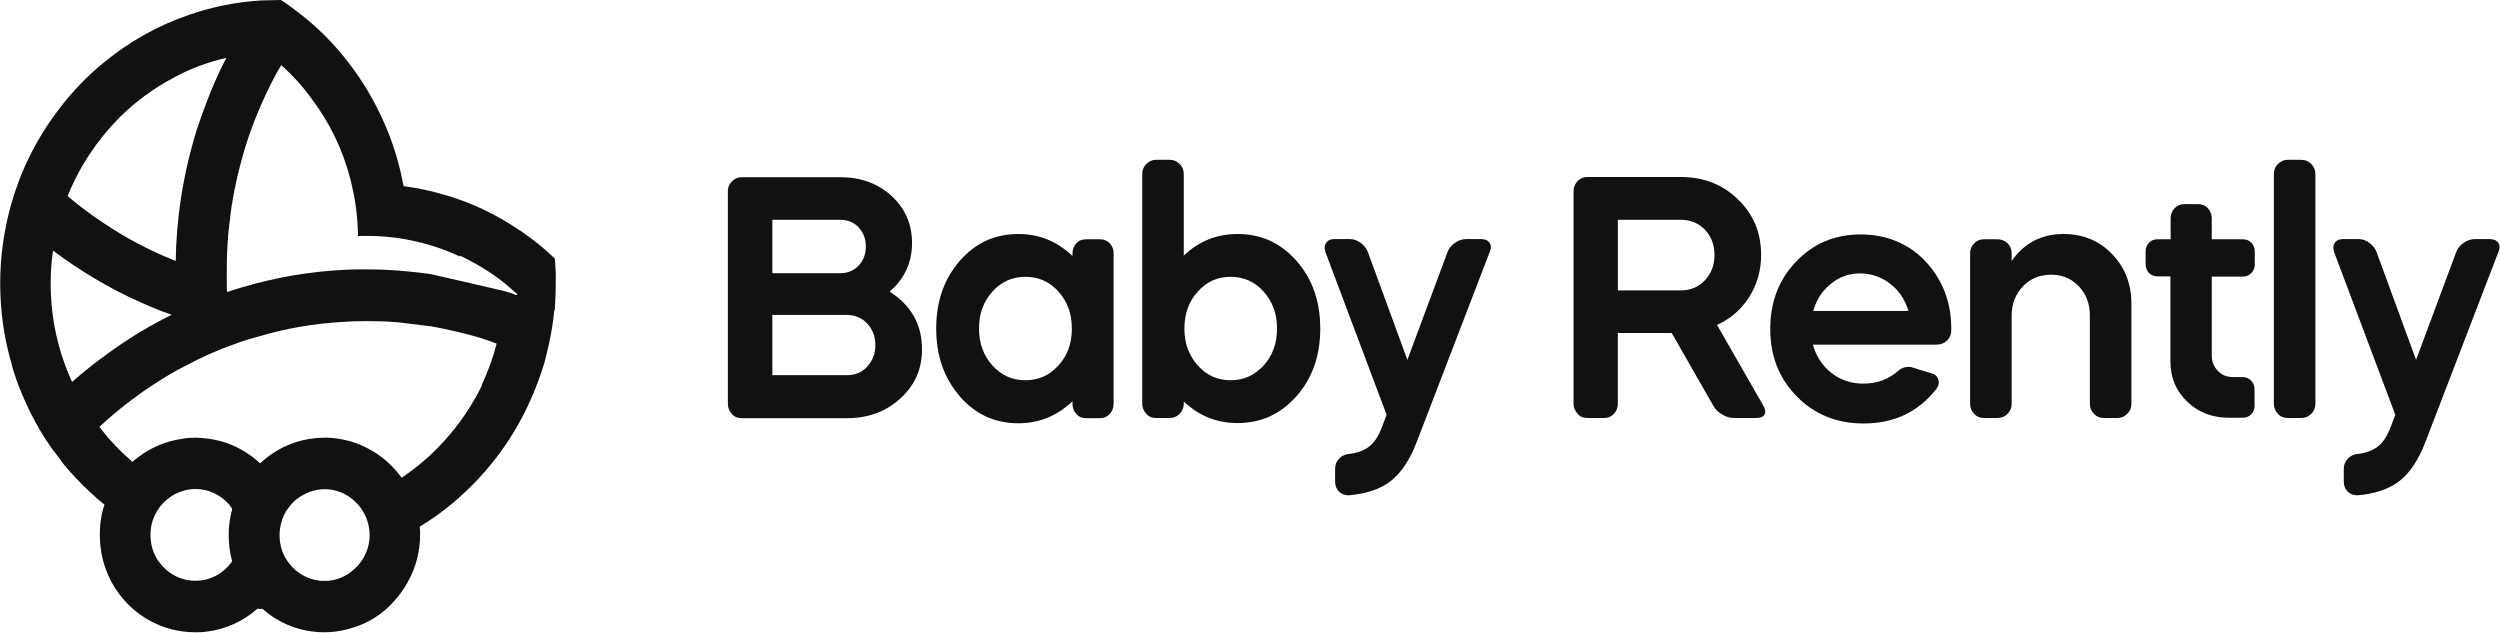
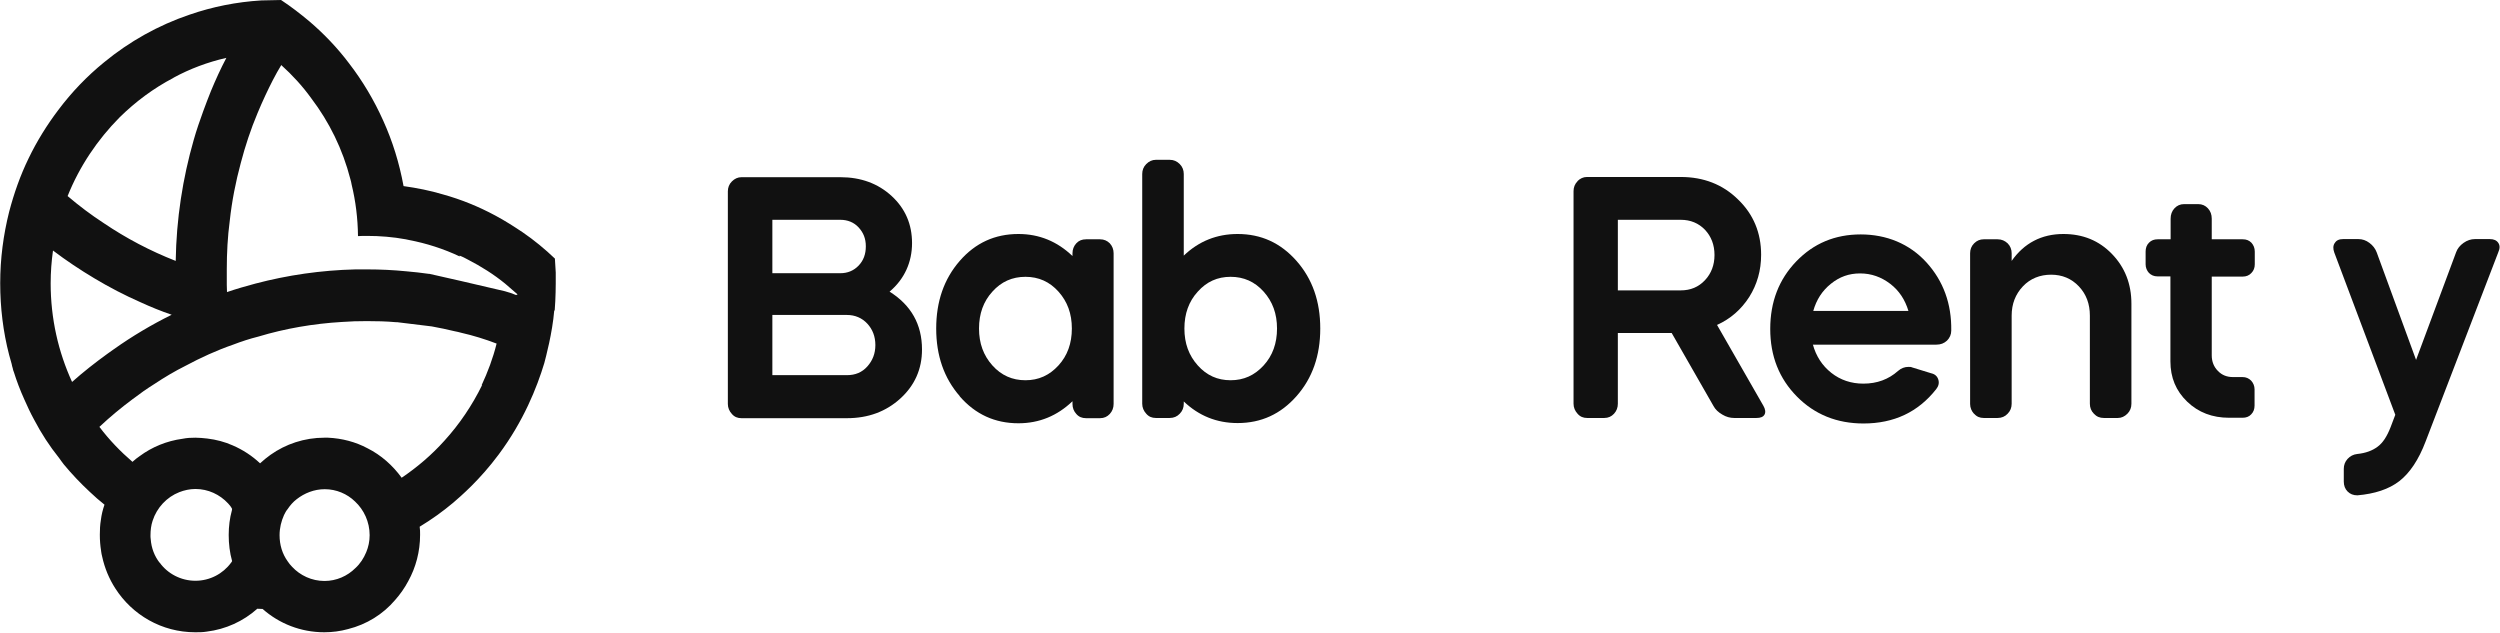
<svg xmlns="http://www.w3.org/2000/svg" id="Calque_2" data-name="Calque 2" viewBox="0 0 117.95 29.85">
  <defs>
    <style>
      .cls-1 {
        fill: #111;
      }
    </style>
  </defs>
  <g id="Groupe_1" data-name="Groupe 1">
    <g id="Calque_50" data-name="Calque 50">
      <g>
        <g>
          <path class="cls-1" d="M34.53,19.53c-.12-.13-.19-.29-.19-.47v-10.03c0-.18.06-.34.19-.47.13-.13.28-.2.45-.2h4.67c.97,0,1.78.3,2.42.89.64.59.96,1.33.96,2.22s-.35,1.69-1.06,2.29c1.02.64,1.53,1.55,1.53,2.73,0,.92-.34,1.69-1.02,2.31-.68.62-1.52.93-2.52.93h-4.98c-.18,0-.33-.06-.45-.2ZM36.44,10.37v2.52h3.21c.34,0,.63-.12.86-.36s.34-.54.34-.91-.12-.65-.34-.89-.52-.36-.86-.36h-3.21ZM36.44,14.88v2.82h3.52c.39,0,.71-.13.96-.41s.38-.61.38-1.01-.13-.74-.38-1.01-.58-.41-.96-.41h-3.52Z" />
          <path class="cls-1" d="M45.28,18.69c-.74-.85-1.11-1.91-1.11-3.19s.37-2.34,1.11-3.19c.74-.85,1.66-1.27,2.77-1.27.98,0,1.83.35,2.55,1.04v-.13c0-.18.06-.34.18-.47.12-.13.27-.19.46-.19h.66c.19,0,.34.07.46.19.12.13.18.29.18.47v7.11c0,.18-.06.34-.18.47-.12.13-.27.2-.46.2h-.66c-.19,0-.34-.06-.46-.2-.12-.13-.18-.29-.18-.47v-.13c-.72.69-1.57,1.04-2.55,1.04-1.11,0-2.03-.42-2.77-1.27ZM46.82,13.76c-.42.46-.63,1.04-.63,1.74s.21,1.27.63,1.74c.42.47.94.7,1.56.7s1.13-.23,1.56-.7c.42-.46.63-1.04.63-1.74s-.21-1.27-.63-1.74c-.42-.47-.94-.7-1.56-.7s-1.14.23-1.56.7Z" />
          <path class="cls-1" d="M53.89,8.21c0-.18.06-.34.19-.47.13-.13.28-.2.45-.2h.66c.19,0,.34.07.47.2.13.13.19.29.19.47v3.85c.71-.68,1.56-1.02,2.54-1.02,1.11,0,2.03.42,2.78,1.27.75.85,1.12,1.91,1.12,3.19s-.37,2.34-1.12,3.19c-.75.85-1.67,1.27-2.78,1.27-.98,0-1.83-.34-2.54-1.02v.11c0,.18-.06.34-.19.47-.12.13-.28.2-.47.2h-.66c-.18,0-.33-.06-.45-.2-.12-.13-.19-.29-.19-.47v-10.84ZM56.51,13.76c-.42.46-.63,1.04-.63,1.74s.21,1.27.63,1.74c.42.47.93.7,1.55.7s1.13-.23,1.56-.7c.42-.46.63-1.04.63-1.74s-.21-1.27-.63-1.74c-.42-.47-.94-.7-1.56-.7s-1.13.23-1.55.7Z" />
-           <path class="cls-1" d="M62.57,11.46c.07-.12.2-.18.39-.18h.72c.19,0,.36.06.52.18s.27.26.34.44l1.86,5.08,1.89-5.08c.06-.17.18-.32.35-.44s.35-.18.54-.18h.7c.19,0,.32.06.4.18.08.12.08.26,0,.44l-3.43,8.93c-.33.87-.75,1.49-1.24,1.87s-1.16.6-1.98.67c-.19,0-.34-.06-.46-.18s-.18-.28-.18-.47v-.6c0-.18.06-.34.18-.47s.27-.21.45-.23c.4-.04.72-.16.96-.34.25-.18.45-.49.62-.93l.22-.58-2.88-7.66c-.06-.17-.06-.32.02-.44Z" />
          <path class="cls-1" d="M74.42,8.55c.13-.13.28-.2.45-.2h4.43c1.07,0,1.98.35,2.7,1.06.73.7,1.09,1.58,1.09,2.61,0,.74-.19,1.4-.56,1.99-.38.59-.88,1.03-1.52,1.32l2.19,3.82c.09.16.11.3.05.41-.06.11-.19.16-.38.16h-1.05c-.19,0-.38-.05-.56-.16-.19-.11-.33-.24-.42-.41l-1.97-3.44h-2.54v3.34c0,.18-.06.34-.18.47-.12.13-.27.2-.46.2h-.81c-.18,0-.33-.06-.45-.2-.12-.13-.19-.29-.19-.47v-10.03c0-.18.06-.34.19-.47ZM76.33,10.37v3.33h2.97c.46,0,.84-.16,1.14-.48.3-.32.45-.72.45-1.19s-.15-.87-.45-1.19c-.3-.31-.68-.47-1.14-.47h-2.97Z" />
          <path class="cls-1" d="M85.53,16.25c.15.55.44,1,.87,1.34s.94.51,1.51.51c.65,0,1.19-.2,1.64-.6.15-.13.31-.19.49-.19.07,0,.13,0,.16.02l.91.28c.18.04.29.14.34.3.05.16.01.31-.1.45-.85,1.08-1.99,1.62-3.43,1.62-1.25,0-2.3-.42-3.14-1.27s-1.26-1.91-1.26-3.19.41-2.34,1.23-3.19,1.83-1.27,3.04-1.27,2.3.44,3.1,1.32c.8.88,1.19,1.96,1.17,3.22,0,.18-.07.34-.2.47-.14.13-.3.19-.5.19h-5.82ZM89.18,13.39c-.42-.32-.89-.49-1.42-.49s-.97.16-1.38.49c-.41.33-.68.75-.83,1.28h4.49c-.16-.53-.44-.96-.86-1.28Z" />
          <path class="cls-1" d="M93.14,19.53c-.12-.13-.19-.29-.19-.47v-7.11c0-.18.06-.34.19-.47.13-.13.28-.19.45-.19h.66c.19,0,.34.07.47.19.13.13.19.29.19.47v.36c.59-.84,1.41-1.27,2.44-1.27.92,0,1.68.31,2.29.94s.92,1.41.92,2.35v4.72c0,.18-.06.34-.19.47-.13.13-.28.2-.45.2h-.66c-.19,0-.34-.06-.47-.2-.13-.13-.19-.29-.19-.47v-4.16c0-.55-.17-1.01-.52-1.38s-.79-.55-1.31-.55-.98.18-1.33.55c-.35.37-.53.83-.53,1.38v4.16c0,.18-.06.34-.19.47-.12.13-.28.2-.47.2h-.66c-.18,0-.33-.06-.45-.2Z" />
          <path class="cls-1" d="M101.39,12.88c-.1-.11-.16-.25-.16-.41v-.6c0-.17.05-.31.16-.42s.24-.16.41-.16h.61v-.97c0-.2.06-.36.18-.49s.27-.2.46-.2h.66c.19,0,.34.07.46.2.12.13.18.29.18.49v.97h1.46c.17,0,.3.05.41.16.1.11.16.25.16.42v.6c0,.16-.05.3-.16.41-.1.11-.24.17-.41.17h-1.46v3.72c0,.29.1.54.29.73.19.2.43.29.71.29h.45c.17,0,.3.06.41.17.1.11.16.25.16.41v.76c0,.17-.05.31-.16.42-.1.11-.24.16-.41.16h-.63c-.79,0-1.45-.25-1.98-.76-.53-.51-.79-1.14-.79-1.9v-4.01h-.61c-.17,0-.3-.06-.41-.17Z" />
-           <path class="cls-1" d="M107.28,8.21c0-.18.06-.34.19-.47.13-.13.28-.2.45-.2h.66c.19,0,.34.07.47.2.13.13.19.29.19.47v10.84c0,.18-.06.34-.19.47-.12.13-.28.2-.47.2h-.66c-.18,0-.33-.06-.45-.2-.12-.13-.19-.29-.19-.47v-10.84Z" />
          <path class="cls-1" d="M110.16,11.46c.07-.12.2-.18.39-.18h.72c.19,0,.36.06.52.18s.27.26.34.44l1.86,5.08,1.89-5.08c.06-.17.18-.32.35-.44s.35-.18.54-.18h.7c.19,0,.32.06.4.18.08.12.08.26,0,.44l-3.43,8.93c-.33.87-.75,1.49-1.24,1.87s-1.16.6-1.98.67c-.19,0-.34-.06-.46-.18s-.18-.28-.18-.47v-.6c0-.18.06-.34.18-.47s.27-.21.45-.23c.4-.04.72-.16.96-.34.25-.18.45-.49.62-.93l.22-.58-2.88-7.66c-.06-.17-.06-.32.02-.44Z" />
        </g>
        <g>
          <path class="cls-1" d="M14.3,14.17s-.02.03-.02.04c0,.01.02.02.03.03,0-.02,0-.04,0-.06Z" />
          <path class="cls-1" d="M26.17,14.66c.05-.61.05-1.29.05-1.29,0-.2,0-.38,0-.51l-.04-.66c-.47-.45-.98-.87-1.52-1.24-.42-.28-.84-.55-1.29-.79-.78-.42-1.61-.76-2.48-1-.6-.18-1.21-.3-1.85-.39-.2-1.09-.52-2.12-.96-3.09-.43-.96-.97-1.87-1.61-2.7-.55-.73-1.18-1.39-1.87-1.98-.43-.36-.87-.7-1.34-1.01l-.93.02c-1.17.07-2.31.3-3.38.67-1.48.5-2.85,1.27-4.04,2.25-.8.65-1.53,1.41-2.16,2.25-.53.7-1.01,1.47-1.4,2.28-.39.8-.69,1.65-.92,2.53-.27,1.08-.42,2.2-.42,3.36s.14,2.3.42,3.38c.04.15.08.29.12.43.01.07.03.13.05.2,0,.01,0,.02.01.03,0,.02,0,.03.01.05,0,.03.02.06.03.09.14.45.31.89.5,1.31.14.32.29.64.46.95.34.65.73,1.25,1.18,1.81.07.11.15.2.22.3.38.46.8.9,1.22,1.29.23.22.46.42.7.61-.08.23-.14.47-.17.72-.04.23-.05.47-.05.7,0,.26.02.52.06.76,0,0,0,.01,0,.01.01.09.03.18.05.26.12.55.33,1.05.62,1.5.8,1.25,2.19,2.07,3.77,2.07.18,0,.36,0,.54-.03.9-.11,1.73-.49,2.39-1.08.08,0,.16.01.25.01.78.69,1.8,1.1,2.91,1.1.38,0,.76-.05,1.12-.15.88-.22,1.65-.7,2.22-1.37.24-.27.45-.57.62-.89.36-.65.56-1.4.56-2.19,0-.13,0-.26-.02-.38.56-.34,1.08-.71,1.58-1.13.36-.31,1.26-1.08,2.15-2.28,1.17-1.57,1.8-3.15,2.15-4.31.07-.27.38-1.41.47-2.49ZM21.68,12.06c.14.05.27.12.4.19.62.32,1.21.69,1.75,1.13l.59.51s-.04.02-.07.03c-.17-.07-.34-.13-.53-.18l-2.06-.48-1.5-.34s-.02,0-.03,0h0c-.35-.05-.71-.09-1.06-.12-.6-.06-1.22-.09-1.84-.09-.06,0-.11,0-.17,0-.13,0-.26,0-.39,0-1.63.04-3.2.27-4.72.67-.45.12-.9.25-1.34.4,0-.11-.01-.23-.01-.34,0-.11,0-.23,0-.34,0-.13,0-.26,0-.39,0-.78.04-1.54.14-2.29.1-.93.28-1.84.52-2.73.21-.8.47-1.59.79-2.35.12-.28.24-.57.37-.84.23-.49.47-.97.75-1.43.52.47,1,.99,1.41,1.56.86,1.13,1.49,2.42,1.85,3.82.02.08.05.17.06.26.19.78.29,1.59.3,2.43.14-.01.28-.01.42-.01.62,0,1.23.05,1.83.16l.14.03c.84.16,1.65.42,2.41.78ZM8.18,3.67c.77-.42,1.62-.74,2.5-.94-.27.51-.51,1.04-.73,1.57-.12.31-.25.63-.36.94-.16.44-.32.9-.45,1.36-.52,1.81-.82,3.73-.85,5.71-1.2-.47-2.34-1.07-3.39-1.78-.6-.39-1.17-.82-1.71-1.28.56-1.4,1.41-2.66,2.45-3.71.75-.74,1.61-1.38,2.55-1.87ZM4.45,13.13c.7.42,1.43.8,2.18,1.13.48.22.97.42,1.47.59-.95.47-1.86,1.01-2.72,1.62-.1.07-.21.15-.31.22-.58.42-1.14.86-1.67,1.33-.65-1.42-1.01-2.99-1.01-4.65,0-.53.04-1.05.11-1.55.62.47,1.28.91,1.95,1.31ZM7.53,26.55c-.24-.31-.39-.69-.42-1.12-.01-.06-.01-.11-.01-.17h0c0-.25.03-.48.1-.69.2-.62.67-1.12,1.26-1.35.23-.09.49-.15.76-.15.6,0,1.15.26,1.54.68.07.07.14.16.19.26,0,.02-.01.04-.01.07-.1.36-.15.76-.15,1.16,0,.42.05.84.16,1.23-.01.03-.03.06-.05.08-.38.52-1,.85-1.68.85s-1.31-.33-1.69-.86ZM16.77,26.8c-.38.38-.9.61-1.46.61-.6,0-1.15-.26-1.53-.67h0c-.08-.08-.15-.17-.21-.26-.25-.35-.38-.77-.38-1.23,0-.34.08-.66.21-.95.05-.1.1-.2.17-.28.12-.18.26-.34.43-.47.36-.28.82-.47,1.32-.47.55,0,1.06.22,1.43.58.42.39.69.96.69,1.59,0,.29-.06.56-.16.8-.12.29-.29.55-.51.75ZM22.75,18.16c-.47.96-1.07,1.85-1.78,2.63-.6.67-1.28,1.25-2.02,1.75-.42-.58-.97-1.07-1.61-1.39-.56-.3-1.2-.47-1.87-.5-.05,0-.11,0-.16,0-.95,0-1.83.3-2.55.81-.18.13-.34.26-.49.4-.37-.35-.81-.64-1.3-.85-.36-.16-.77-.27-1.19-.32-.19-.02-.38-.04-.56-.04-.21,0-.4.01-.6.05-.75.1-1.45.39-2.03.82-.12.08-.23.17-.34.27-.57-.49-1.1-1.04-1.56-1.65.5-.47,1.02-.9,1.57-1.31.34-.26.67-.49,1.02-.71.48-.32.97-.61,1.47-.86.73-.39,1.47-.73,2.25-1,.39-.15.79-.28,1.19-.38,1.26-.38,2.59-.61,3.94-.69.39-.03.78-.04,1.18-.04.45,0,.91.01,1.36.05.05,0,.1,0,.14.01l1.56.19h0c.37.07.73.14,1.09.23.1.02.2.04.3.07.57.13,1.12.3,1.67.51-.17.69-.42,1.35-.71,1.97Z" />
        </g>
      </g>
    </g>
  </g>
</svg>